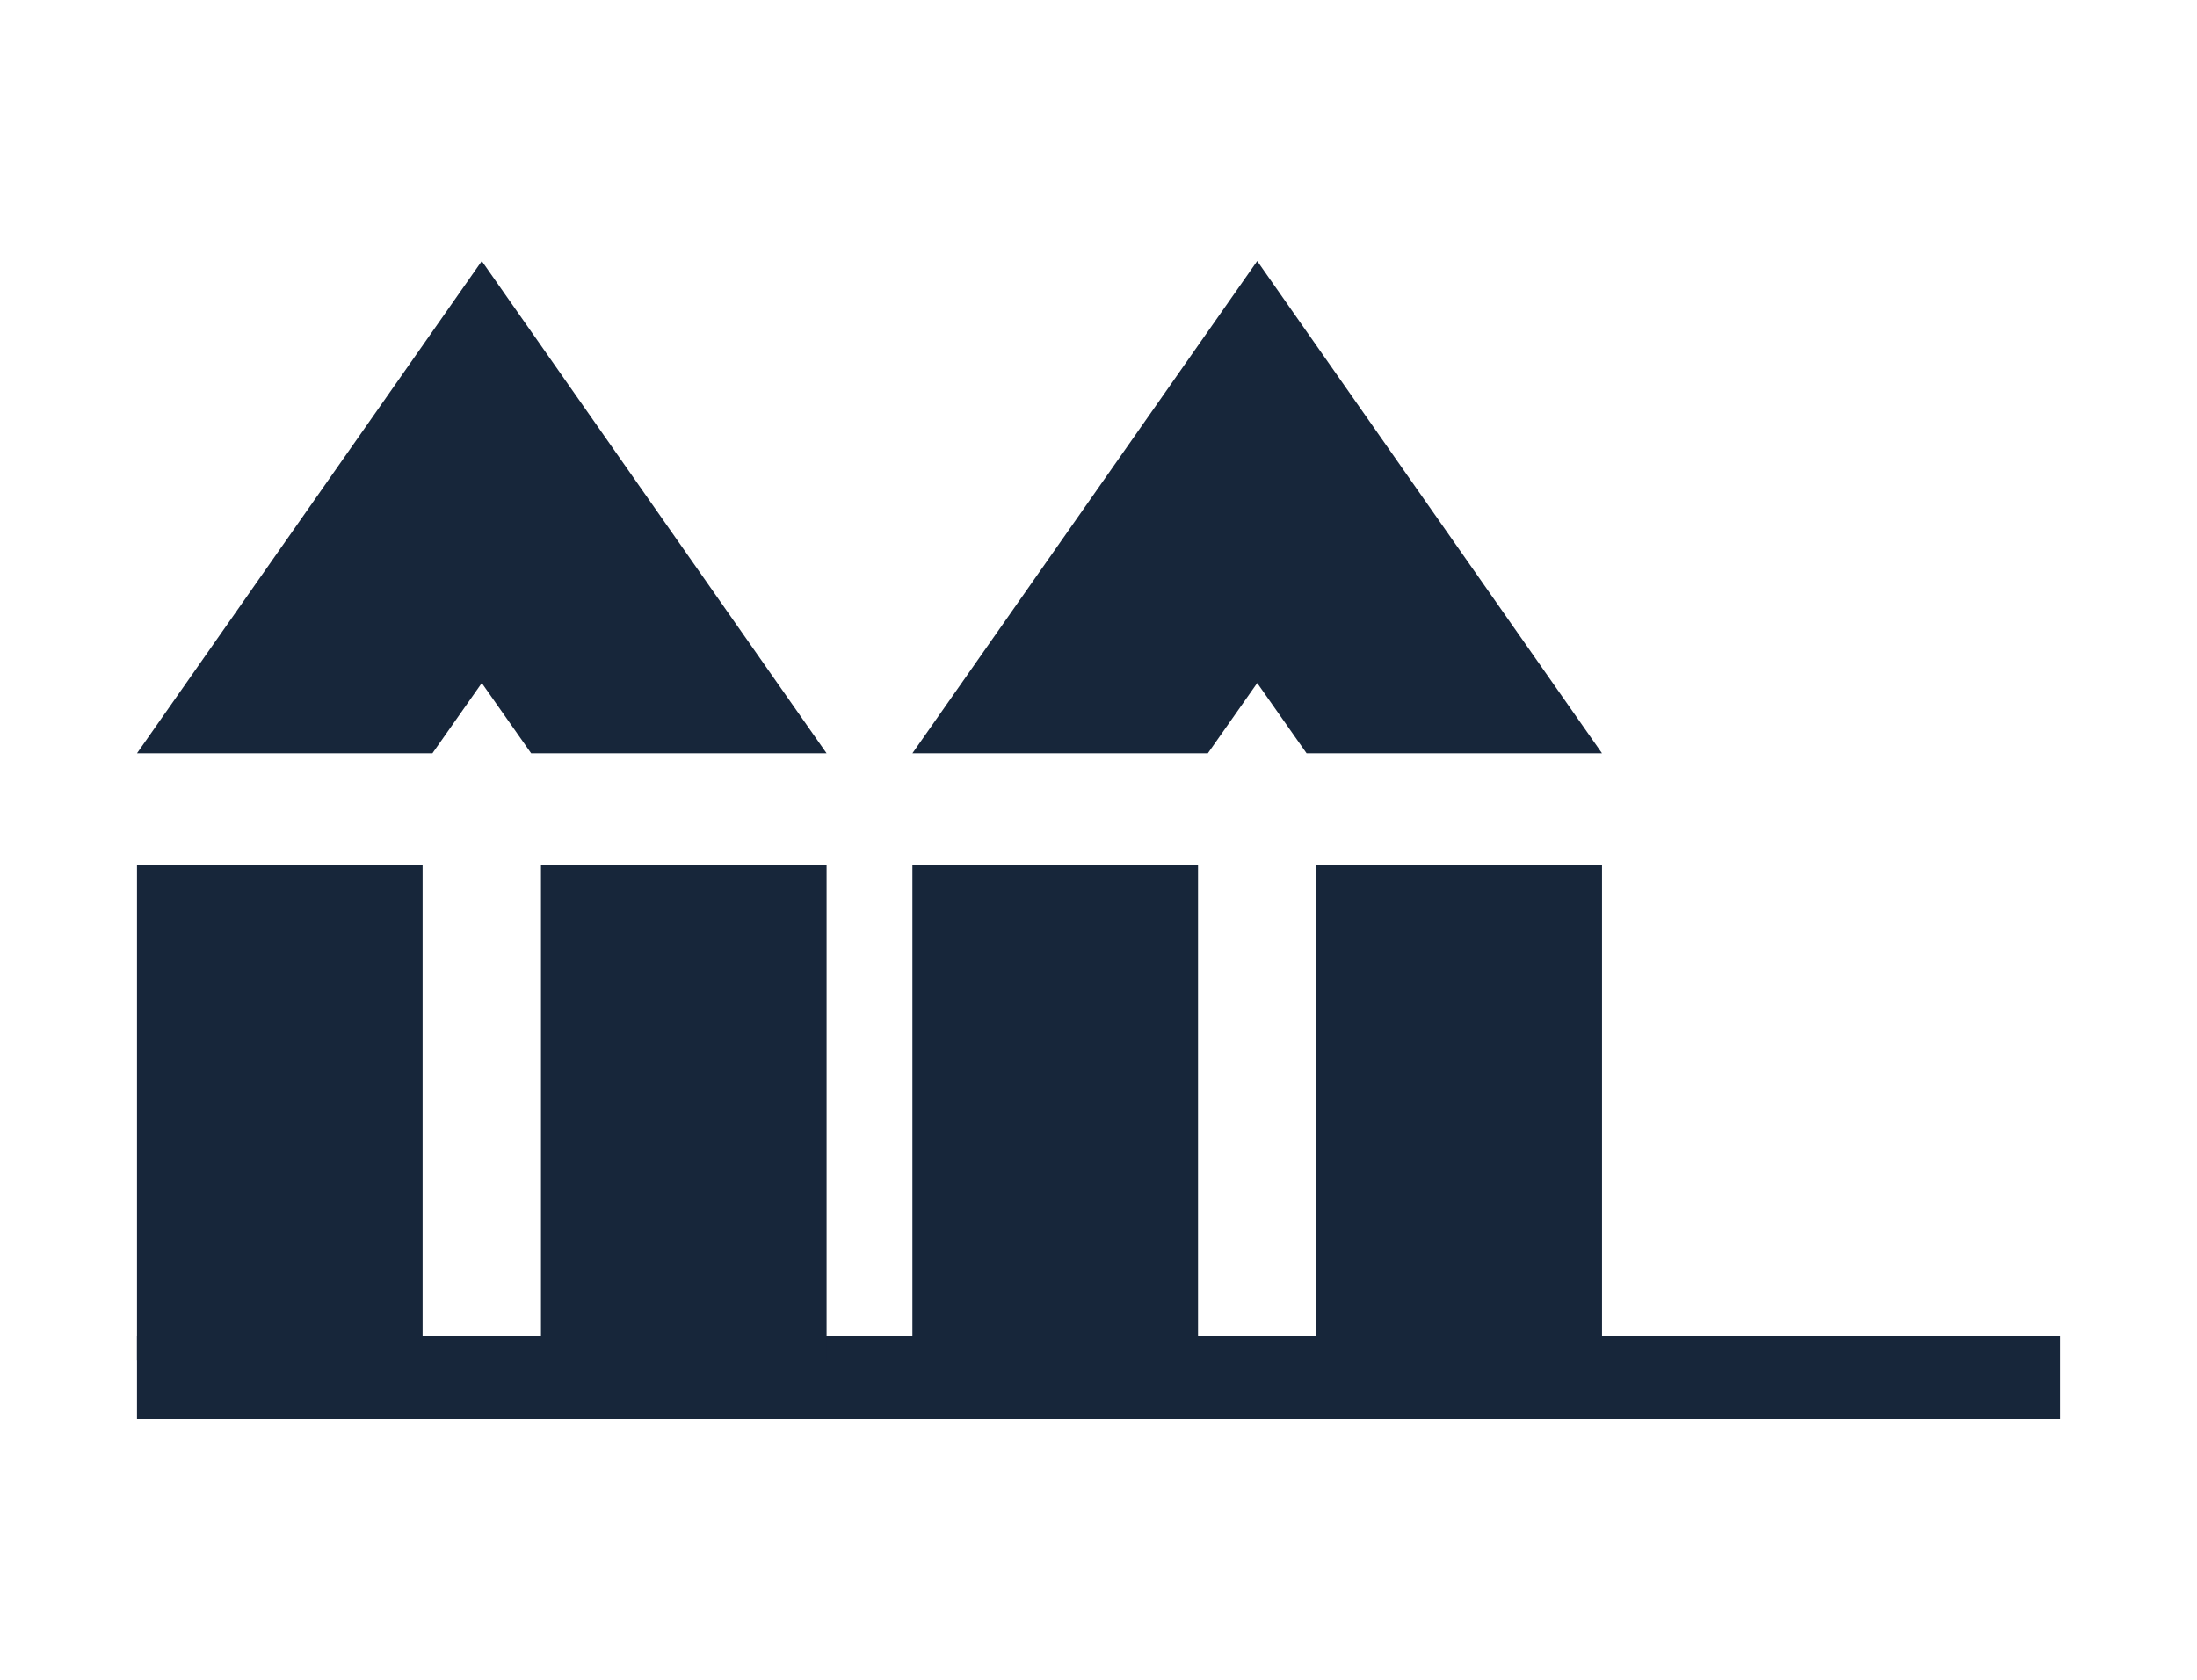
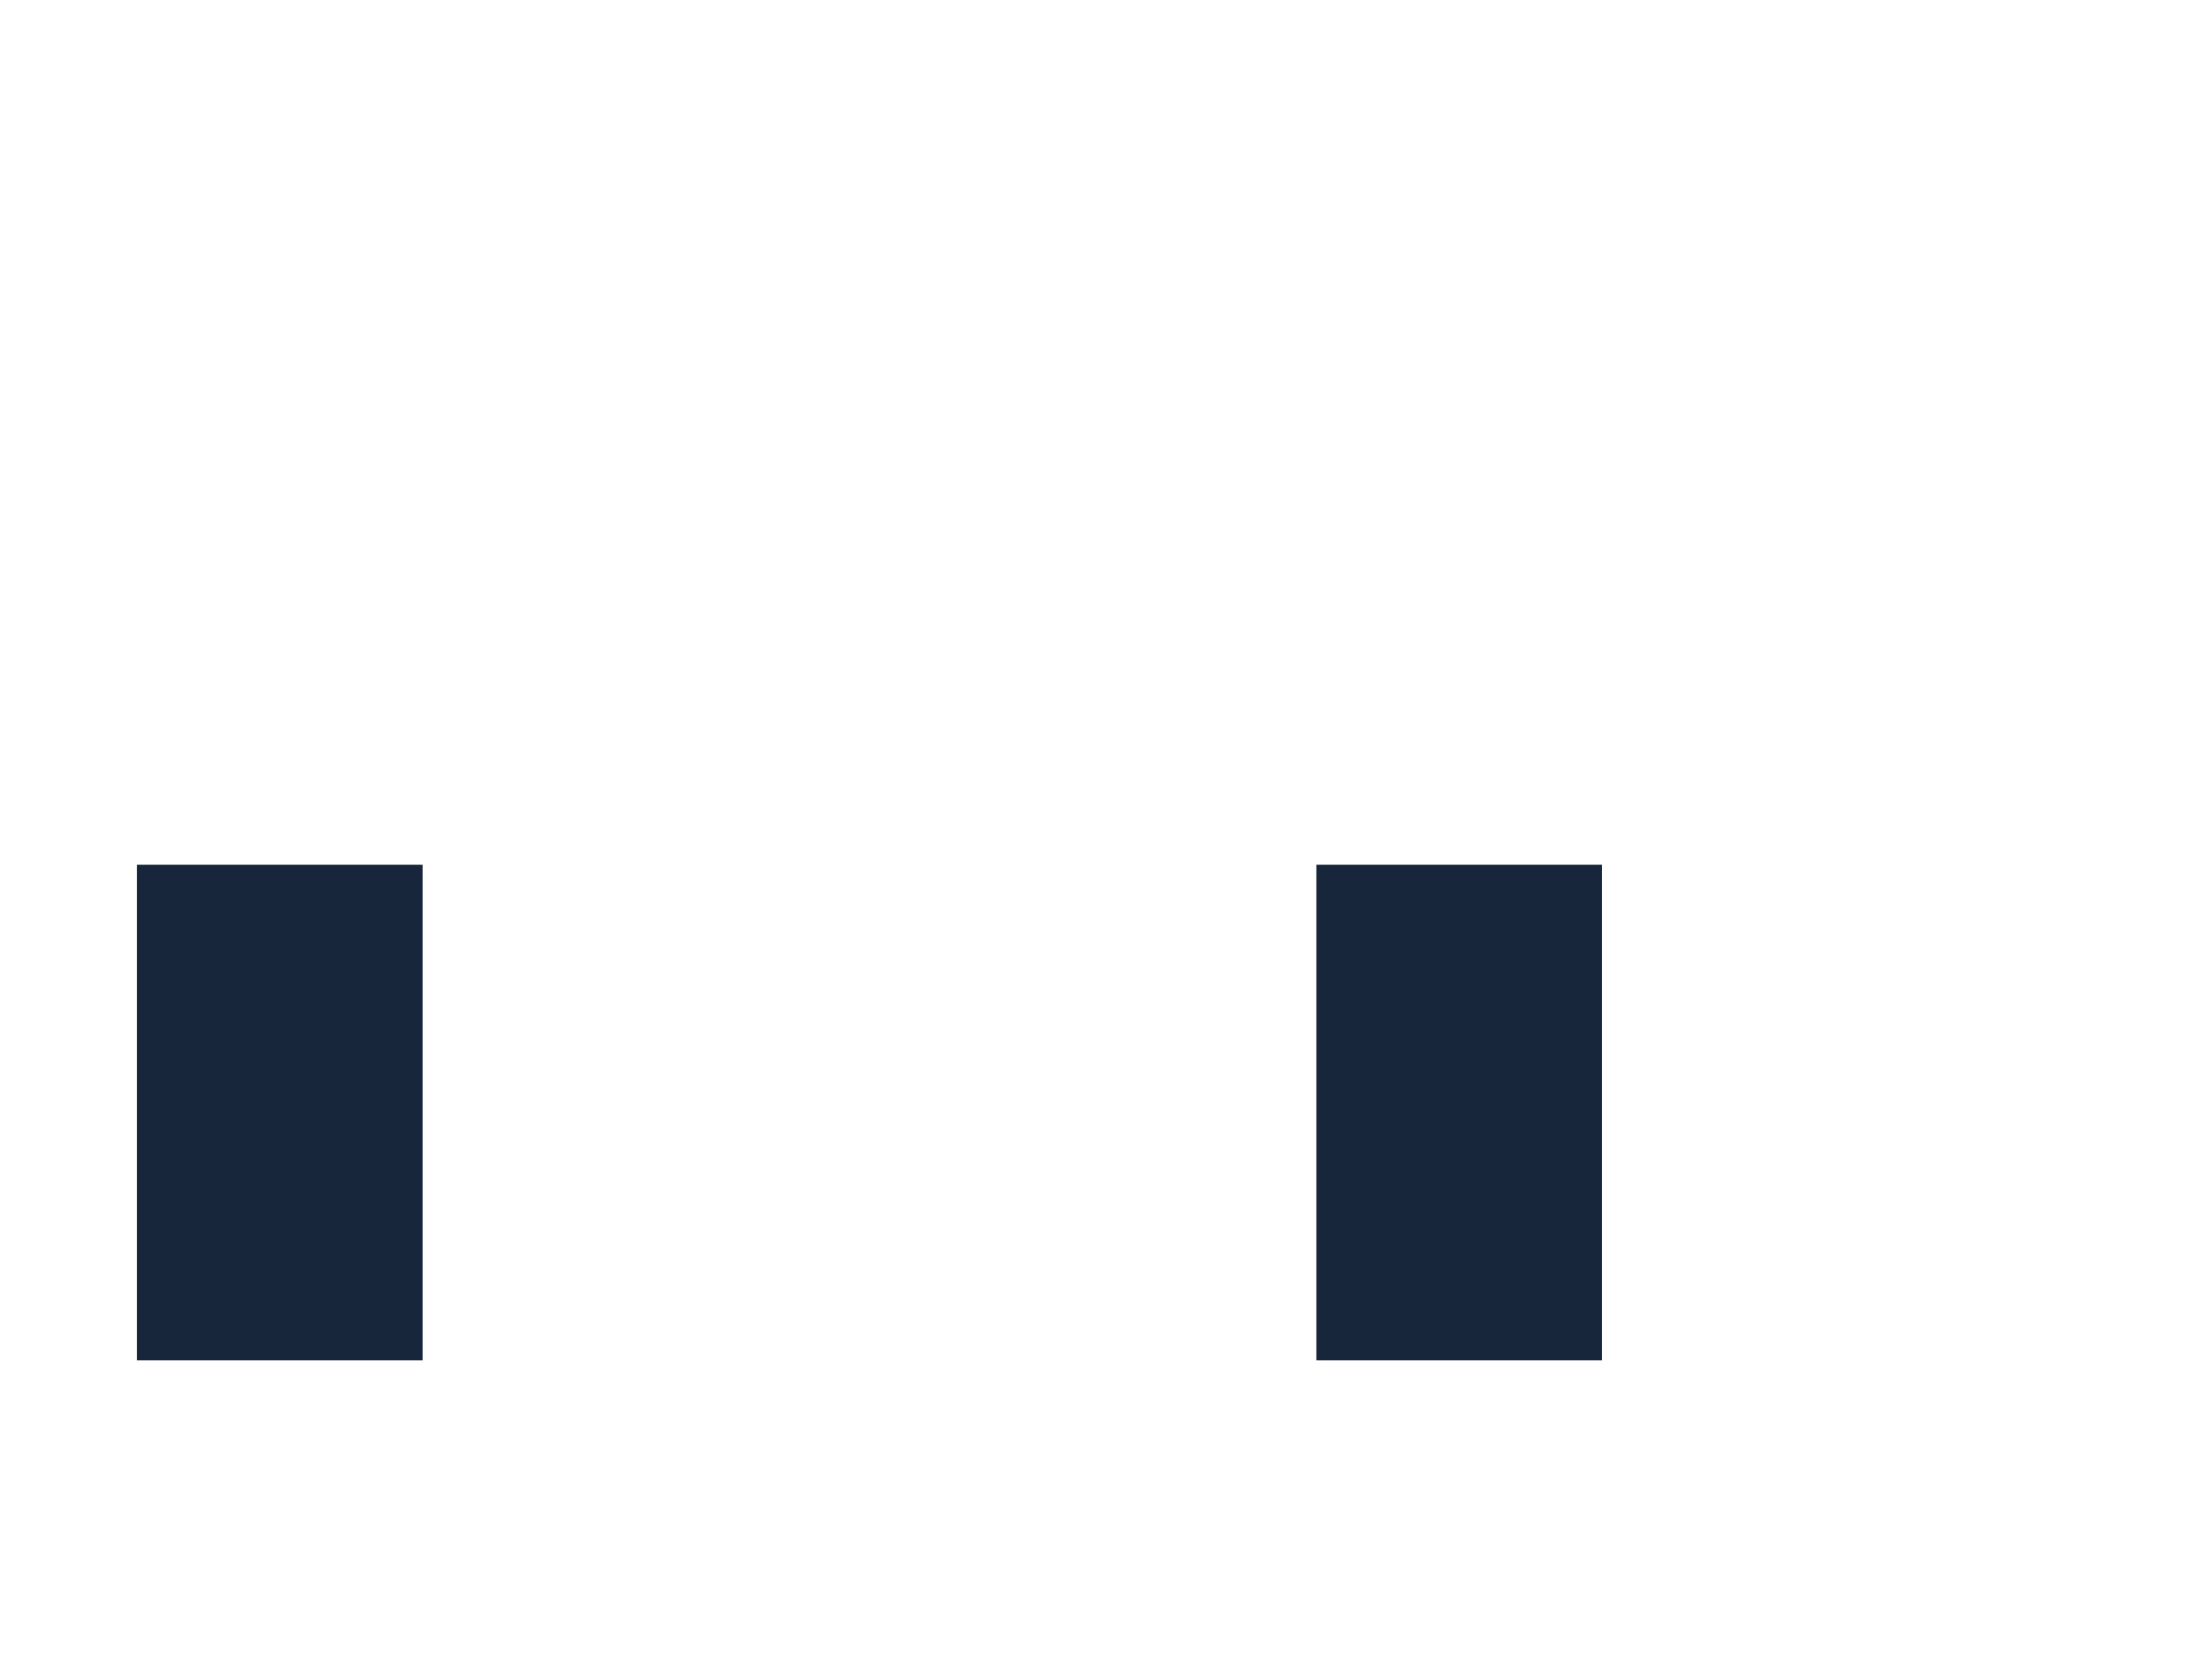
<svg xmlns="http://www.w3.org/2000/svg" id="infra_commercial" viewBox="0 0 85 65">
  <defs>
    <style>.cls-1{fill:#17263a;}</style>
  </defs>
  <title>arch_bungalows</title>
-   <rect class="cls-1" x="5.3" y="51.67" width="74.4" height="3.23" transform="translate(85 106.58) rotate(-180)" />
-   <polygon class="cls-1" points="61.98 29.15 50.55 29.15 48.64 26.43 46.73 29.15 35.3 29.15 48.64 10.1 61.98 29.15" />
  <rect class="cls-1" x="50.94" y="33.46" width="11.05" height="19.18" transform="translate(112.92 86.1) rotate(-180)" />
-   <rect class="cls-1" x="35.3" y="33.46" width="11.05" height="19.18" transform="translate(81.65 86.1) rotate(-180)" />
-   <polygon class="cls-1" points="31.98 29.15 20.55 29.15 18.64 26.43 16.73 29.15 5.3 29.15 18.64 10.1 31.98 29.15" />
-   <rect class="cls-1" x="20.94" y="33.46" width="11.05" height="19.18" transform="translate(52.92 86.1) rotate(-180)" />
  <rect class="cls-1" x="5.3" y="33.46" width="11.05" height="19.18" transform="translate(21.65 86.1) rotate(-180)" />
</svg>